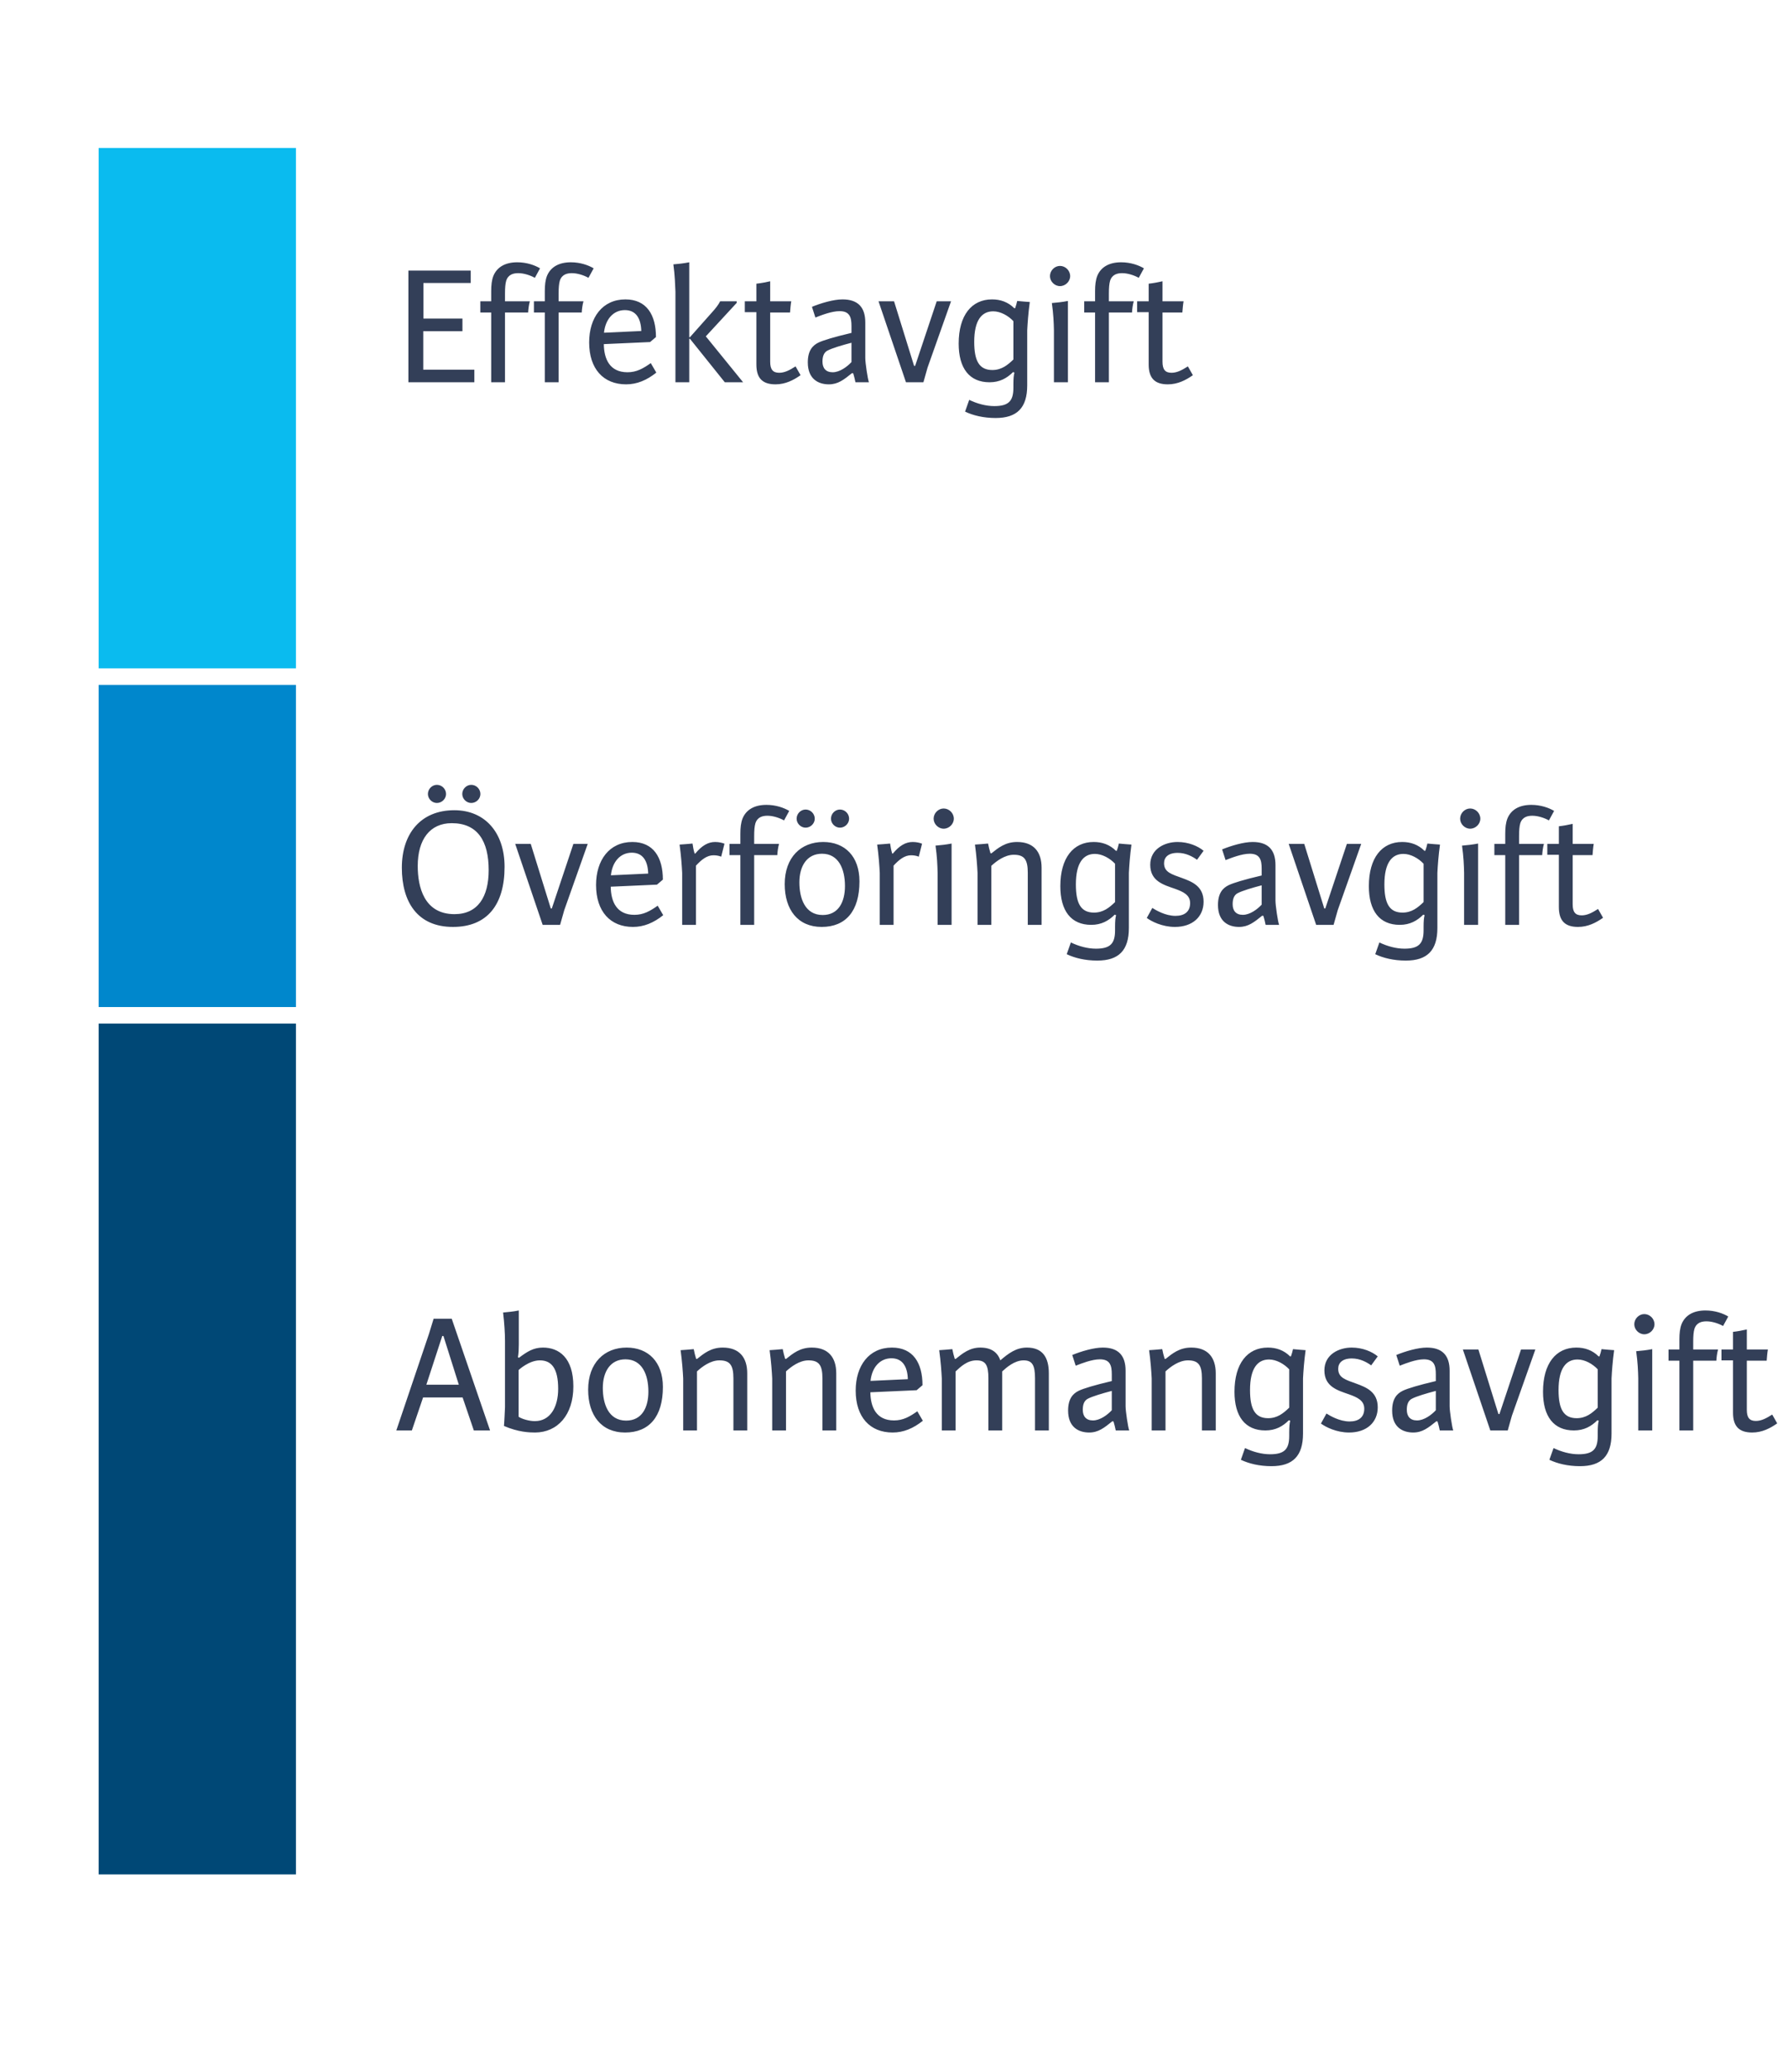
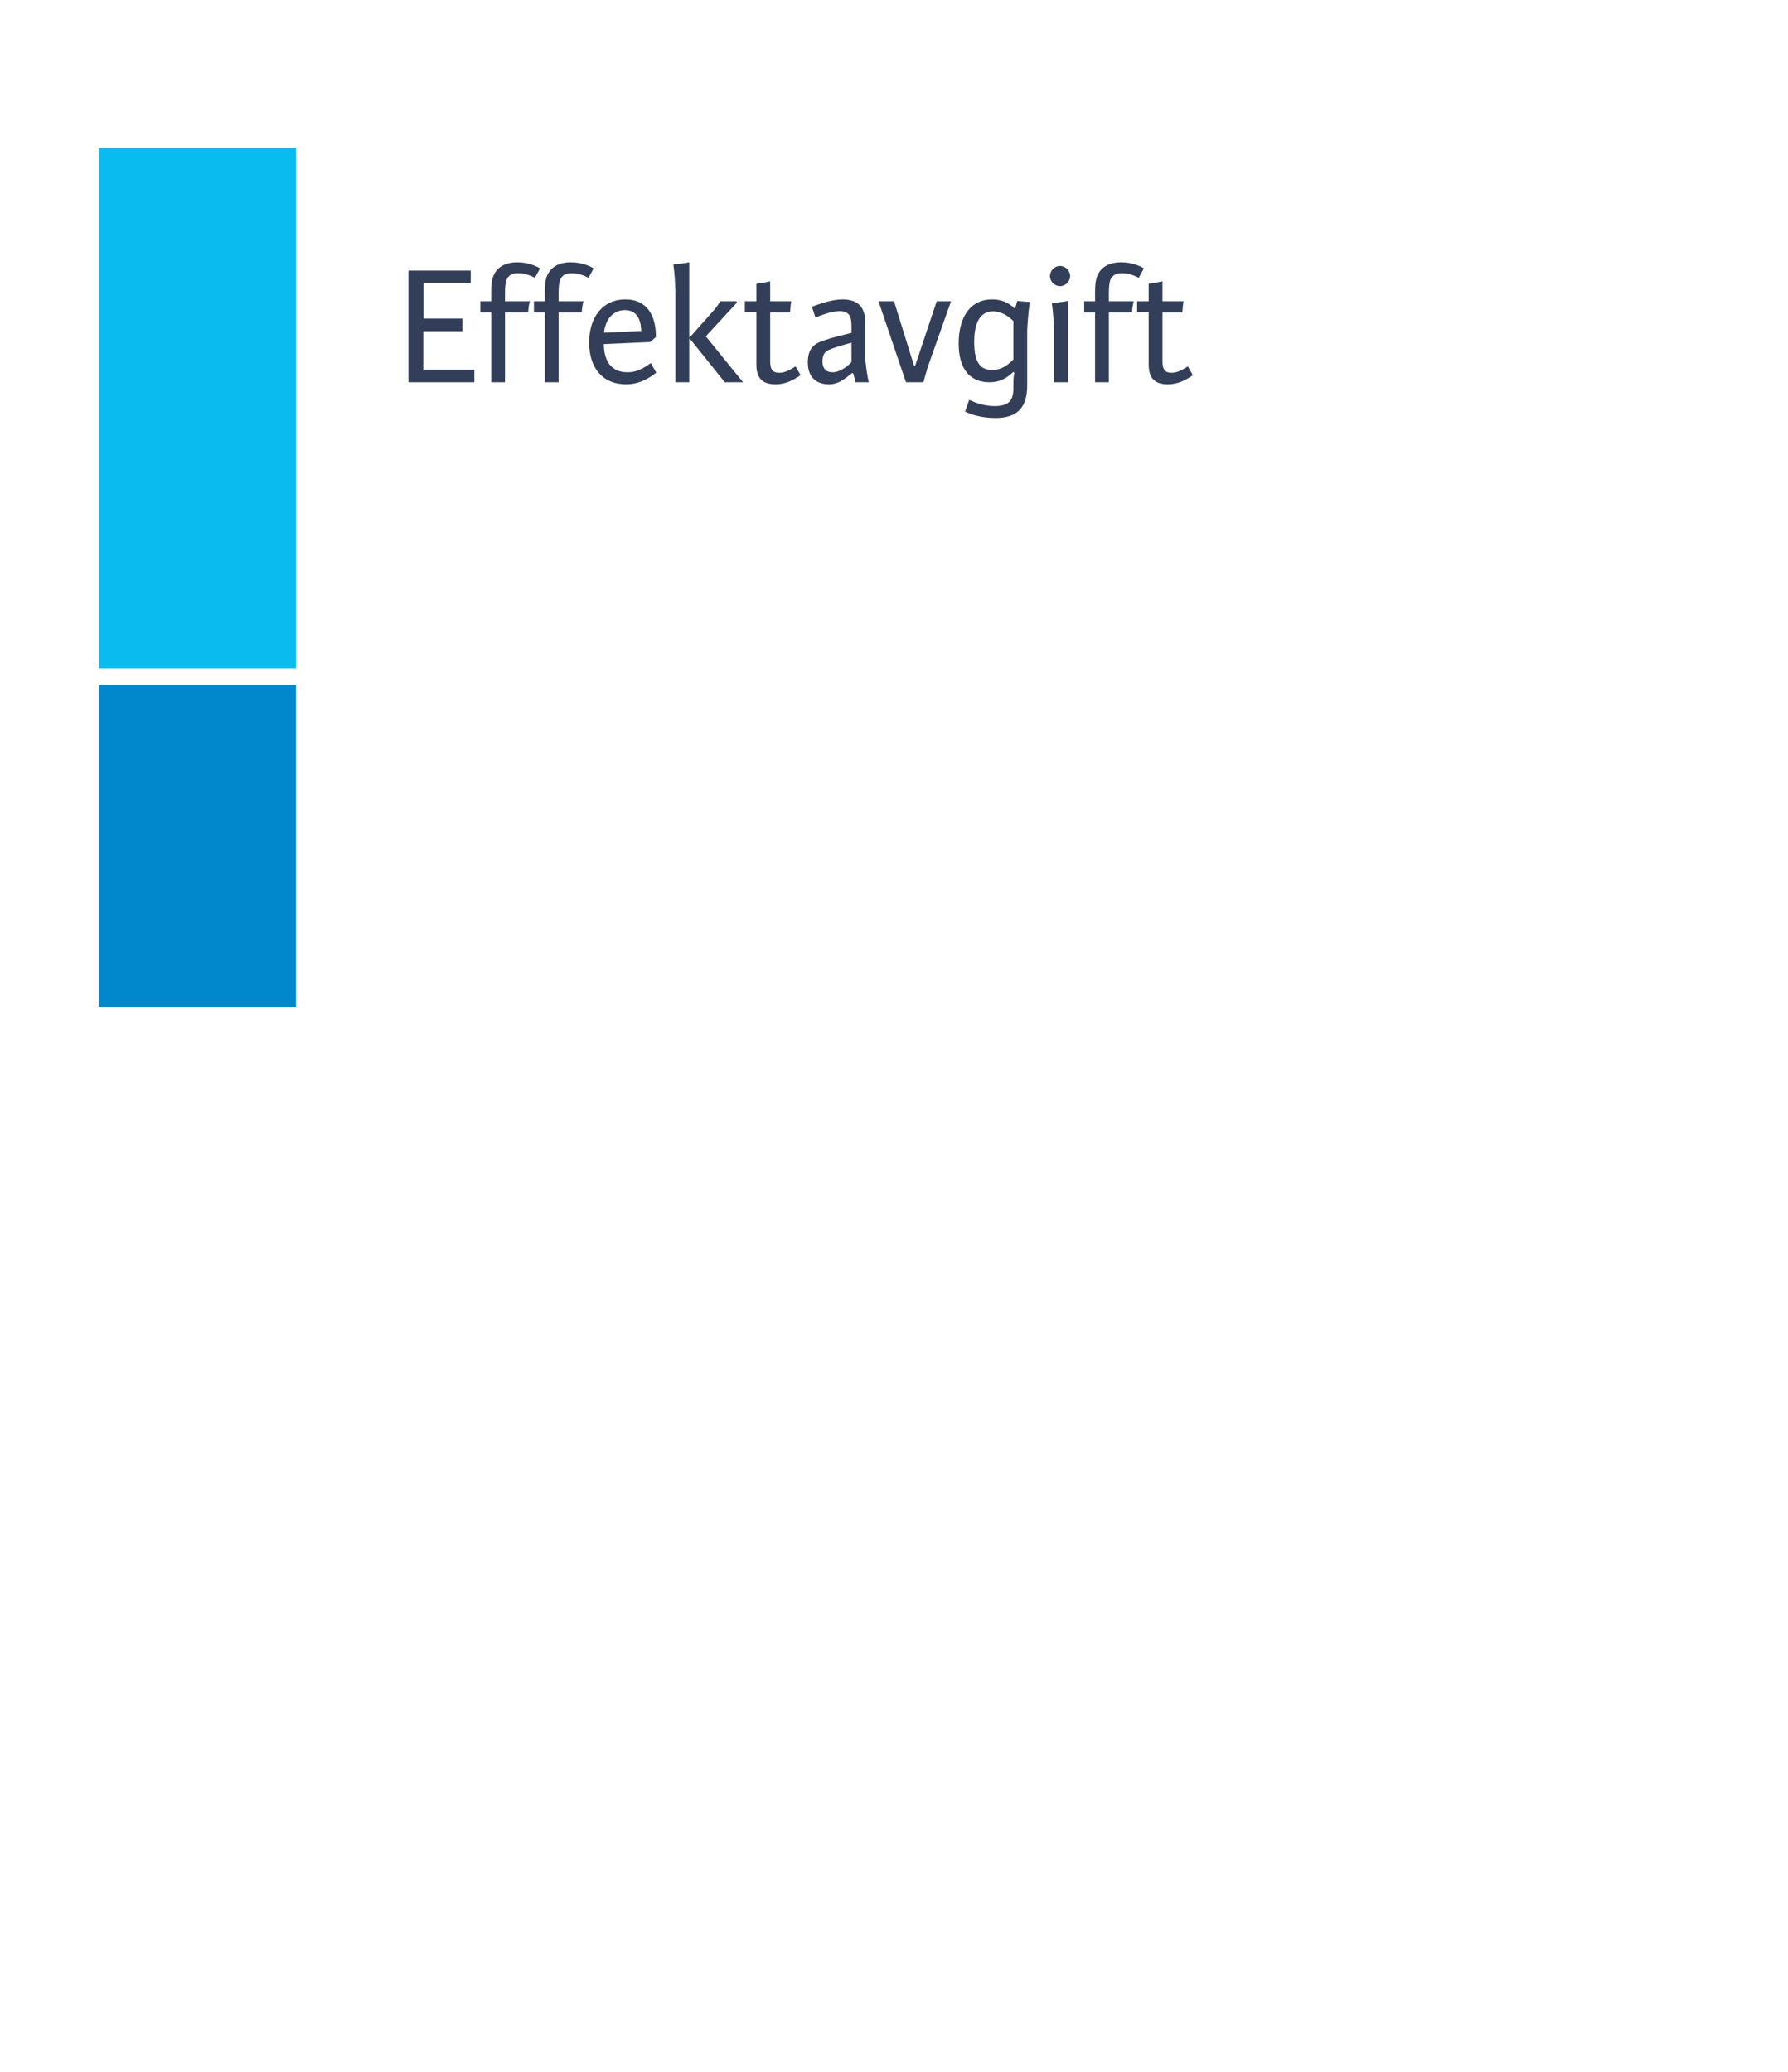
<svg xmlns="http://www.w3.org/2000/svg" width="145" height="168" viewBox="0 0 145 168" fill="none">
-   <rect width="145" height="168" fill="white" />
-   <rect x="8" y="83.005" width="16" height="68.995" fill="#004876" />
  <path d="M8 55.541H24V81.665H8V55.541Z" fill="#0087CC" />
  <rect x="8" y="12" width="16" height="42.2" fill="#0ABBEF" />
  <path d="M33.12 31V21.942H38.174V22.95H34.338V25.834H37.502V26.856H34.324V29.978H38.468V31H33.12ZM40.953 25.344V31H39.834V25.344H38.952V24.434H39.834V23.608C39.834 23.132 39.876 22.712 40.016 22.362C40.309 21.662 40.968 21.27 41.947 21.27C42.718 21.27 43.376 21.508 43.795 21.76L43.376 22.53C42.998 22.32 42.48 22.152 42.032 22.152C41.667 22.152 41.219 22.236 41.051 22.768C40.981 23.006 40.953 23.342 40.953 23.804V24.434H42.969C42.886 24.728 42.843 25.078 42.83 25.344H40.953ZM45.301 25.344V31H44.181V25.344H43.299V24.434H44.181V23.608C44.181 23.132 44.223 22.712 44.363 22.362C44.657 21.662 45.315 21.27 46.295 21.27C47.065 21.27 47.723 21.508 48.143 21.76L47.723 22.53C47.345 22.32 46.827 22.152 46.379 22.152C46.015 22.152 45.567 22.236 45.399 22.768C45.329 23.006 45.301 23.342 45.301 23.804V24.434H47.317C47.233 24.728 47.191 25.078 47.177 25.344H45.301ZM48.982 26.982L52.006 26.842C51.978 25.834 51.586 25.148 50.676 25.148C49.738 25.148 49.094 25.89 48.982 26.982ZM50.886 30.188C51.628 30.188 52.16 29.88 52.776 29.446L53.224 30.216C52.454 30.832 51.656 31.168 50.774 31.168C48.94 31.168 47.778 29.922 47.778 27.766C47.778 25.75 48.856 24.28 50.718 24.28C52.44 24.28 53.196 25.54 53.196 27.332L52.72 27.738L48.968 27.906C48.982 29.11 49.444 30.188 50.886 30.188ZM55.895 21.27V27.346H55.951L57.729 25.344C58.037 25.008 58.261 24.714 58.401 24.434H59.745V24.56L57.239 27.276L60.263 31H58.779L55.951 27.472H55.895V31H54.775V23.65C54.747 23.048 54.733 22.348 54.607 21.438C54.985 21.41 55.475 21.354 55.895 21.27ZM64.517 29.712L64.923 30.426C64.363 30.818 63.705 31.168 62.893 31.168C61.829 31.168 61.339 30.664 61.339 29.558V25.316H60.401V24.434H61.339V23.006C61.717 22.964 62.081 22.894 62.459 22.81V24.434H64.167C64.125 24.658 64.083 25.134 64.069 25.344H62.459V29.334C62.459 29.95 62.669 30.23 63.187 30.23C63.621 30.23 64.013 30.034 64.517 29.712ZM69.192 30.272L69.094 30.258C68.436 30.79 67.96 31.168 67.218 31.168C66.378 31.168 65.51 30.748 65.51 29.39C65.51 28.41 65.916 28.004 66.378 27.78C66.756 27.598 67.624 27.332 69.052 26.996V26.45C69.052 25.75 68.926 25.232 68.086 25.232C67.442 25.232 66.588 25.568 66.126 25.75L65.846 24.882C66.56 24.588 67.582 24.28 68.324 24.28C69.612 24.28 70.172 24.952 70.172 26.156V29.04C70.172 29.432 70.368 30.748 70.466 31H69.374C69.318 30.72 69.262 30.51 69.192 30.272ZM69.052 29.362V27.794C68.31 27.99 67.484 28.228 67.092 28.438C66.84 28.578 66.7 28.858 66.7 29.32C66.7 29.852 66.966 30.188 67.526 30.188C68.1 30.188 68.702 29.74 69.052 29.362ZM74.129 29.67H74.213L75.963 24.434H77.125L75.221 29.81L74.885 31H73.471L71.245 24.434H72.505L74.129 29.67ZM80.447 24.28C81.133 24.28 81.749 24.49 82.253 24.994H82.323C82.393 24.784 82.449 24.616 82.491 24.406C82.897 24.448 83.135 24.462 83.513 24.49C83.387 25.4 83.331 26.226 83.303 26.786V31.252C83.303 33.072 82.477 33.898 80.741 33.898C79.761 33.898 78.907 33.688 78.263 33.38L78.599 32.428C79.243 32.736 79.957 32.932 80.629 32.932C81.791 32.932 82.183 32.526 82.183 31.448V31.154C82.183 30.706 82.211 30.398 82.267 30.216L82.155 30.174C81.665 30.664 81.077 31 80.251 31C78.613 31 77.745 29.866 77.745 27.864C77.745 25.568 78.795 24.28 80.447 24.28ZM82.183 29.152V26.044C81.763 25.596 81.133 25.246 80.545 25.246C79.621 25.246 79.005 25.96 79.005 27.724C79.005 29.264 79.411 30.006 80.475 30.006C81.217 30.006 81.707 29.614 82.183 29.152ZM85.148 22.39C85.148 21.942 85.526 21.564 85.96 21.564C86.408 21.564 86.786 21.942 86.786 22.39C86.786 22.824 86.408 23.202 85.96 23.202C85.526 23.202 85.148 22.824 85.148 22.39ZM86.604 24.406V31H85.47V26.786C85.456 26.142 85.428 25.484 85.302 24.574C85.68 24.546 86.184 24.49 86.604 24.406ZM89.926 25.344V31H88.806V25.344H87.924V24.434H88.806V23.608C88.806 23.132 88.848 22.712 88.988 22.362C89.282 21.662 89.94 21.27 90.92 21.27C91.69 21.27 92.348 21.508 92.768 21.76L92.348 22.53C91.97 22.32 91.452 22.152 91.004 22.152C90.64 22.152 90.192 22.236 90.024 22.768C89.954 23.006 89.926 23.342 89.926 23.804V24.434H91.942C91.858 24.728 91.816 25.078 91.802 25.344H89.926ZM96.332 29.712L96.738 30.426C96.178 30.818 95.52 31.168 94.708 31.168C93.644 31.168 93.154 30.664 93.154 29.558V25.316H92.216V24.434H93.154V23.006C93.532 22.964 93.896 22.894 94.274 22.81V24.434H95.982C95.94 24.658 95.898 25.134 95.884 25.344H94.274V29.334C94.274 29.95 94.484 30.23 95.002 30.23C95.436 30.23 95.828 30.034 96.332 29.712Z" fill="#333F58" />
-   <path d="M36.732 75.168C33.848 75.168 32.588 73.138 32.588 70.366C32.588 67.622 34.1 65.704 36.844 65.704C39.322 65.704 40.918 67.51 40.918 70.296C40.918 73.362 39.518 75.168 36.732 75.168ZM36.634 66.754C34.87 66.754 33.876 68.07 33.876 70.226C33.876 71.906 34.38 74.132 36.858 74.132C38.748 74.132 39.63 72.732 39.63 70.562C39.63 68.224 38.748 66.754 36.634 66.754ZM37.488 64.388C37.488 63.982 37.824 63.646 38.216 63.646C38.622 63.646 38.958 63.982 38.958 64.388C38.958 64.78 38.622 65.116 38.216 65.116C37.824 65.116 37.488 64.78 37.488 64.388ZM34.702 64.388C34.702 63.982 35.038 63.646 35.43 63.646C35.836 63.646 36.172 63.982 36.172 64.388C36.172 64.78 35.836 65.116 35.43 65.116C35.038 65.116 34.702 64.78 34.702 64.388ZM44.666 73.67H44.75L46.5 68.434H47.662L45.758 73.81L45.422 75H44.008L41.782 68.434H43.042L44.666 73.67ZM49.542 70.982L52.566 70.842C52.538 69.834 52.146 69.148 51.236 69.148C50.298 69.148 49.654 69.89 49.542 70.982ZM51.446 74.188C52.188 74.188 52.72 73.88 53.336 73.446L53.784 74.216C53.014 74.832 52.216 75.168 51.334 75.168C49.5 75.168 48.338 73.922 48.338 71.766C48.338 69.75 49.416 68.28 51.278 68.28C53 68.28 53.756 69.54 53.756 71.332L53.28 71.738L49.528 71.906C49.542 73.11 50.004 74.188 51.446 74.188ZM58.752 68.42L58.486 69.47C58.276 69.386 58.066 69.358 57.855 69.358C57.337 69.358 56.889 69.708 56.441 70.198V75H55.322V70.786C55.294 70.226 55.237 69.4 55.111 68.49C55.489 68.462 55.755 68.448 56.161 68.406C56.19 68.616 56.245 68.952 56.33 69.218H56.386C56.917 68.574 57.422 68.28 57.995 68.28C58.303 68.28 58.584 68.35 58.752 68.42ZM61.161 69.344V75H60.041V69.344H59.159V68.434H60.041V67.608C60.041 67.132 60.083 66.712 60.223 66.362C60.517 65.662 61.175 65.27 62.155 65.27C62.925 65.27 63.583 65.508 64.003 65.76L63.583 66.53C63.205 66.32 62.687 66.152 62.239 66.152C61.875 66.152 61.427 66.236 61.259 66.768C61.189 67.006 61.161 67.342 61.161 67.804V68.434H63.177C63.093 68.728 63.051 69.078 63.037 69.344H61.161ZM66.633 75.168C64.701 75.168 63.637 73.768 63.637 71.696C63.637 69.526 64.953 68.28 66.759 68.28C68.509 68.28 69.699 69.442 69.699 71.472C69.699 73.894 68.579 75.168 66.633 75.168ZM66.717 74.202C67.991 74.202 68.523 73.152 68.523 71.85C68.523 70.464 68.005 69.232 66.661 69.232C65.443 69.232 64.827 70.226 64.827 71.556C64.827 72.83 65.275 74.202 66.717 74.202ZM67.389 66.39C67.389 65.984 67.725 65.648 68.117 65.648C68.523 65.648 68.859 65.984 68.859 66.39C68.859 66.782 68.523 67.118 68.117 67.118C67.725 67.118 67.389 66.782 67.389 66.39ZM64.603 66.39C64.603 65.984 64.939 65.648 65.331 65.648C65.737 65.648 66.073 65.984 66.073 66.39C66.073 66.782 65.737 67.118 65.331 67.118C64.939 67.118 64.603 66.782 64.603 66.39ZM74.775 68.42L74.509 69.47C74.299 69.386 74.089 69.358 73.879 69.358C73.361 69.358 72.913 69.708 72.465 70.198V75H71.345V70.786C71.317 70.226 71.261 69.4 71.135 68.49C71.513 68.462 71.779 68.448 72.185 68.406C72.213 68.616 72.269 68.952 72.353 69.218H72.409C72.941 68.574 73.445 68.28 74.019 68.28C74.327 68.28 74.607 68.35 74.775 68.42ZM75.714 66.39C75.714 65.942 76.092 65.564 76.526 65.564C76.974 65.564 77.352 65.942 77.352 66.39C77.352 66.824 76.974 67.202 76.526 67.202C76.092 67.202 75.714 66.824 75.714 66.39ZM77.17 68.406V75H76.036V70.786C76.022 70.142 75.994 69.484 75.868 68.574C76.246 68.546 76.75 68.49 77.17 68.406ZM79.275 75V70.786C79.247 70.226 79.191 69.4 79.065 68.49C79.443 68.462 79.723 68.448 80.129 68.406C80.185 68.7 80.241 68.91 80.325 69.19L80.395 69.204C80.955 68.756 81.529 68.28 82.481 68.28C83.825 68.28 84.469 69.078 84.469 70.366V75H83.349V70.772C83.349 69.708 83.069 69.316 82.215 69.316C81.487 69.316 80.801 69.834 80.395 70.212V75H79.275ZM88.691 68.28C89.377 68.28 89.993 68.49 90.497 68.994H90.567C90.637 68.784 90.693 68.616 90.735 68.406C91.141 68.448 91.379 68.462 91.757 68.49C91.631 69.4 91.575 70.226 91.547 70.786V75.252C91.547 77.072 90.721 77.898 88.985 77.898C88.005 77.898 87.151 77.688 86.507 77.38L86.843 76.428C87.487 76.736 88.201 76.932 88.873 76.932C90.035 76.932 90.427 76.526 90.427 75.448V75.154C90.427 74.706 90.455 74.398 90.511 74.216L90.399 74.174C89.909 74.664 89.321 75 88.495 75C86.857 75 85.989 73.866 85.989 71.864C85.989 69.568 87.039 68.28 88.691 68.28ZM90.427 73.152V70.044C90.007 69.596 89.377 69.246 88.789 69.246C87.865 69.246 87.249 69.96 87.249 71.724C87.249 73.264 87.655 74.006 88.719 74.006C89.461 74.006 89.951 73.614 90.427 73.152ZM96.514 73.236C96.514 72.564 95.94 72.312 95.282 72.074C94.358 71.752 93.28 71.458 93.28 70.128C93.28 68.84 94.456 68.28 95.492 68.28C96.388 68.28 97.158 68.616 97.606 68.994L97.074 69.722C96.724 69.47 96.178 69.162 95.506 69.162C94.736 69.162 94.4 69.526 94.4 70.002C94.4 70.744 95.03 70.898 95.87 71.206C96.668 71.5 97.606 71.864 97.606 73.124C97.606 74.342 96.71 75.168 95.282 75.168C94.246 75.168 93.378 74.72 93 74.44L93.448 73.628C93.714 73.796 94.498 74.272 95.324 74.272C96.052 74.272 96.514 73.936 96.514 73.236ZM102.456 74.272L102.358 74.258C101.7 74.79 101.224 75.168 100.482 75.168C99.641 75.168 98.773 74.748 98.773 73.39C98.773 72.41 99.18 72.004 99.641 71.78C100.02 71.598 100.888 71.332 102.316 70.996V70.45C102.316 69.75 102.19 69.232 101.35 69.232C100.706 69.232 99.852 69.568 99.389 69.75L99.109 68.882C99.823 68.588 100.846 68.28 101.588 68.28C102.876 68.28 103.436 68.952 103.436 70.156V73.04C103.436 73.432 103.632 74.748 103.73 75H102.638C102.582 74.72 102.526 74.51 102.456 74.272ZM102.316 73.362V71.794C101.574 71.99 100.748 72.228 100.356 72.438C100.104 72.578 99.963 72.858 99.963 73.32C99.963 73.852 100.23 74.188 100.79 74.188C101.364 74.188 101.966 73.74 102.316 73.362ZM107.393 73.67H107.477L109.227 68.434H110.389L108.485 73.81L108.149 75H106.735L104.509 68.434H105.769L107.393 73.67ZM113.711 68.28C114.397 68.28 115.013 68.49 115.517 68.994H115.587C115.657 68.784 115.713 68.616 115.755 68.406C116.161 68.448 116.399 68.462 116.777 68.49C116.651 69.4 116.595 70.226 116.567 70.786V75.252C116.567 77.072 115.741 77.898 114.005 77.898C113.025 77.898 112.171 77.688 111.527 77.38L111.863 76.428C112.507 76.736 113.221 76.932 113.893 76.932C115.055 76.932 115.447 76.526 115.447 75.448V75.154C115.447 74.706 115.475 74.398 115.531 74.216L115.419 74.174C114.929 74.664 114.341 75 113.515 75C111.877 75 111.009 73.866 111.009 71.864C111.009 69.568 112.059 68.28 113.711 68.28ZM115.447 73.152V70.044C115.027 69.596 114.397 69.246 113.809 69.246C112.885 69.246 112.269 69.96 112.269 71.724C112.269 73.264 112.675 74.006 113.739 74.006C114.481 74.006 114.971 73.614 115.447 73.152ZM118.411 66.39C118.411 65.942 118.789 65.564 119.223 65.564C119.671 65.564 120.049 65.942 120.049 66.39C120.049 66.824 119.671 67.202 119.223 67.202C118.789 67.202 118.411 66.824 118.411 66.39ZM119.867 68.406V75H118.733V70.786C118.719 70.142 118.691 69.484 118.565 68.574C118.943 68.546 119.447 68.49 119.867 68.406ZM123.19 69.344V75H122.07V69.344H121.188V68.434H122.07V67.608C122.07 67.132 122.112 66.712 122.252 66.362C122.546 65.662 123.204 65.27 124.184 65.27C124.954 65.27 125.612 65.508 126.032 65.76L125.612 66.53C125.234 66.32 124.716 66.152 124.268 66.152C123.904 66.152 123.456 66.236 123.288 66.768C123.218 67.006 123.19 67.342 123.19 67.804V68.434H125.206C125.122 68.728 125.08 69.078 125.066 69.344H123.19ZM129.596 73.712L130.002 74.426C129.442 74.818 128.784 75.168 127.972 75.168C126.908 75.168 126.418 74.664 126.418 73.558V69.316H125.48V68.434H126.418V67.006C126.796 66.964 127.16 66.894 127.538 66.81V68.434H129.246C129.204 68.658 129.162 69.134 129.148 69.344H127.538V73.334C127.538 73.95 127.748 74.23 128.266 74.23C128.7 74.23 129.092 74.034 129.596 73.712Z" fill="#333F58" />
-   <path d="M35.164 106.942H36.634L39.742 116H38.426L37.516 113.326H34.31L33.4 116H32.14L34.786 108.174L35.164 106.942ZM35.864 108.342L34.576 112.29H37.208L35.962 108.342H35.864ZM40.869 115.636C40.911 115.174 40.925 114.628 40.953 114.11V108.748C40.953 108.09 40.897 107.264 40.799 106.438C41.205 106.396 41.611 106.368 42.073 106.27V109.042C42.073 109.364 42.059 109.742 42.003 110.064L42.087 110.106C42.745 109.616 43.249 109.28 44.033 109.28C45.321 109.28 46.497 110.092 46.497 112.43C46.497 114.74 45.223 116.154 43.403 116.168C42.927 116.168 42.031 116.14 40.869 115.636ZM43.375 115.244C44.621 115.244 45.265 114.11 45.265 112.626C45.265 110.974 44.733 110.316 43.781 110.316C42.885 110.316 42.059 111.1 42.059 111.1V114.894C42.339 115.076 42.913 115.244 43.375 115.244ZM50.692 116.168C48.76 116.168 47.696 114.768 47.696 112.696C47.696 110.526 49.012 109.28 50.818 109.28C52.568 109.28 53.758 110.442 53.758 112.472C53.758 114.894 52.638 116.168 50.692 116.168ZM50.776 115.202C52.05 115.202 52.582 114.152 52.582 112.85C52.582 111.464 52.064 110.232 50.72 110.232C49.502 110.232 48.886 111.226 48.886 112.556C48.886 113.83 49.334 115.202 50.776 115.202ZM55.404 116V111.786C55.376 111.226 55.319 110.4 55.194 109.49C55.572 109.462 55.852 109.448 56.258 109.406C56.313 109.7 56.37 109.91 56.453 110.19L56.523 110.204C57.084 109.756 57.657 109.28 58.609 109.28C59.953 109.28 60.597 110.078 60.597 111.366V116H59.477V111.772C59.477 110.708 59.197 110.316 58.343 110.316C57.615 110.316 56.929 110.834 56.523 111.212V116H55.404ZM62.622 116V111.786C62.594 111.226 62.538 110.4 62.412 109.49C62.79 109.462 63.07 109.448 63.476 109.406C63.532 109.7 63.588 109.91 63.672 110.19L63.742 110.204C64.302 109.756 64.876 109.28 65.828 109.28C67.172 109.28 67.816 110.078 67.816 111.366V116H66.696V111.772C66.696 110.708 66.416 110.316 65.562 110.316C64.834 110.316 64.148 110.834 63.742 111.212V116H62.622ZM70.597 111.982L73.621 111.842C73.593 110.834 73.201 110.148 72.291 110.148C71.353 110.148 70.709 110.89 70.597 111.982ZM72.501 115.188C73.243 115.188 73.775 114.88 74.391 114.446L74.839 115.216C74.069 115.832 73.271 116.168 72.389 116.168C70.555 116.168 69.393 114.922 69.393 112.766C69.393 110.75 70.471 109.28 72.333 109.28C74.055 109.28 74.811 110.54 74.811 112.332L74.335 112.738L70.583 112.906C70.597 114.11 71.059 115.188 72.501 115.188ZM76.376 116V111.786C76.348 111.226 76.292 110.4 76.166 109.49C76.544 109.462 76.824 109.448 77.23 109.406C77.286 109.7 77.342 109.91 77.426 110.19L77.496 110.204C78.056 109.756 78.63 109.28 79.498 109.28C80.38 109.28 80.898 109.658 81.122 110.316C81.794 109.742 82.41 109.28 83.278 109.28C84.552 109.28 85.056 110.078 85.056 111.366V116H83.936V111.772C83.936 110.708 83.712 110.316 83.012 110.316C82.27 110.316 81.612 110.904 81.276 111.212V116H80.156V111.772C80.156 110.708 79.932 110.316 79.19 110.316C78.434 110.316 77.902 110.834 77.496 111.212V116H76.376ZM90.301 115.272L90.203 115.258C89.545 115.79 89.069 116.168 88.327 116.168C87.487 116.168 86.619 115.748 86.619 114.39C86.619 113.41 87.025 113.004 87.487 112.78C87.865 112.598 88.733 112.332 90.161 111.996V111.45C90.161 110.75 90.035 110.232 89.195 110.232C88.551 110.232 87.697 110.568 87.235 110.75L86.955 109.882C87.669 109.588 88.691 109.28 89.433 109.28C90.721 109.28 91.281 109.952 91.281 111.156V114.04C91.281 114.432 91.477 115.748 91.575 116H90.483C90.427 115.72 90.371 115.51 90.301 115.272ZM90.161 114.362V112.794C89.419 112.99 88.593 113.228 88.201 113.438C87.949 113.578 87.809 113.858 87.809 114.32C87.809 114.852 88.075 115.188 88.635 115.188C89.209 115.188 89.811 114.74 90.161 114.362ZM93.398 116V111.786C93.37 111.226 93.314 110.4 93.188 109.49C93.566 109.462 93.846 109.448 94.252 109.406C94.308 109.7 94.364 109.91 94.448 110.19L94.518 110.204C95.078 109.756 95.652 109.28 96.604 109.28C97.948 109.28 98.592 110.078 98.592 111.366V116H97.472V111.772C97.472 110.708 97.192 110.316 96.338 110.316C95.61 110.316 94.924 110.834 94.518 111.212V116H93.398ZM102.814 109.28C103.5 109.28 104.116 109.49 104.62 109.994H104.69C104.76 109.784 104.816 109.616 104.858 109.406C105.264 109.448 105.502 109.462 105.88 109.49C105.754 110.4 105.698 111.226 105.67 111.786V116.252C105.67 118.072 104.844 118.898 103.108 118.898C102.128 118.898 101.274 118.688 100.63 118.38L100.966 117.428C101.61 117.736 102.324 117.932 102.996 117.932C104.158 117.932 104.55 117.526 104.55 116.448V116.154C104.55 115.706 104.578 115.398 104.634 115.216L104.522 115.174C104.032 115.664 103.444 116 102.618 116C100.98 116 100.112 114.866 100.112 112.864C100.112 110.568 101.162 109.28 102.814 109.28ZM104.55 114.152V111.044C104.13 110.596 103.5 110.246 102.912 110.246C101.988 110.246 101.372 110.96 101.372 112.724C101.372 114.264 101.778 115.006 102.842 115.006C103.584 115.006 104.074 114.614 104.55 114.152ZM110.637 114.236C110.637 113.564 110.063 113.312 109.405 113.074C108.481 112.752 107.403 112.458 107.403 111.128C107.403 109.84 108.579 109.28 109.615 109.28C110.511 109.28 111.281 109.616 111.729 109.994L111.197 110.722C110.847 110.47 110.301 110.162 109.629 110.162C108.859 110.162 108.523 110.526 108.523 111.002C108.523 111.744 109.153 111.898 109.993 112.206C110.791 112.5 111.729 112.864 111.729 114.124C111.729 115.342 110.833 116.168 109.405 116.168C108.369 116.168 107.501 115.72 107.123 115.44L107.571 114.628C107.837 114.796 108.621 115.272 109.447 115.272C110.175 115.272 110.637 114.936 110.637 114.236ZM116.579 115.272L116.481 115.258C115.823 115.79 115.347 116.168 114.605 116.168C113.765 116.168 112.897 115.748 112.897 114.39C112.897 113.41 113.303 113.004 113.765 112.78C114.143 112.598 115.011 112.332 116.439 111.996V111.45C116.439 110.75 116.313 110.232 115.473 110.232C114.829 110.232 113.975 110.568 113.513 110.75L113.233 109.882C113.947 109.588 114.969 109.28 115.711 109.28C116.999 109.28 117.559 109.952 117.559 111.156V114.04C117.559 114.432 117.755 115.748 117.853 116H116.761C116.705 115.72 116.649 115.51 116.579 115.272ZM116.439 114.362V112.794C115.697 112.99 114.871 113.228 114.479 113.438C114.227 113.578 114.087 113.858 114.087 114.32C114.087 114.852 114.353 115.188 114.913 115.188C115.487 115.188 116.089 114.74 116.439 114.362ZM121.516 114.67H121.6L123.35 109.434H124.512L122.608 114.81L122.272 116H120.858L118.632 109.434H119.892L121.516 114.67ZM127.834 109.28C128.52 109.28 129.136 109.49 129.64 109.994H129.71C129.78 109.784 129.836 109.616 129.878 109.406C130.284 109.448 130.522 109.462 130.9 109.49C130.774 110.4 130.718 111.226 130.69 111.786V116.252C130.69 118.072 129.864 118.898 128.128 118.898C127.148 118.898 126.294 118.688 125.65 118.38L125.986 117.428C126.63 117.736 127.344 117.932 128.016 117.932C129.178 117.932 129.57 117.526 129.57 116.448V116.154C129.57 115.706 129.598 115.398 129.654 115.216L129.542 115.174C129.052 115.664 128.464 116 127.638 116C126 116 125.132 114.866 125.132 112.864C125.132 110.568 126.182 109.28 127.834 109.28ZM129.57 114.152V111.044C129.15 110.596 128.52 110.246 127.932 110.246C127.008 110.246 126.392 110.96 126.392 112.724C126.392 114.264 126.798 115.006 127.862 115.006C128.604 115.006 129.094 114.614 129.57 114.152ZM132.534 107.39C132.534 106.942 132.912 106.564 133.346 106.564C133.794 106.564 134.172 106.942 134.172 107.39C134.172 107.824 133.794 108.202 133.346 108.202C132.912 108.202 132.534 107.824 132.534 107.39ZM133.99 109.406V116H132.856V111.786C132.842 111.142 132.814 110.484 132.688 109.574C133.066 109.546 133.57 109.49 133.99 109.406ZM137.313 110.344V116H136.193V110.344H135.311V109.434H136.193V108.608C136.193 108.132 136.235 107.712 136.375 107.362C136.669 106.662 137.327 106.27 138.307 106.27C139.077 106.27 139.735 106.508 140.155 106.76L139.735 107.53C139.357 107.32 138.839 107.152 138.391 107.152C138.027 107.152 137.579 107.236 137.411 107.768C137.341 108.006 137.313 108.342 137.313 108.804V109.434H139.329C139.245 109.728 139.203 110.078 139.189 110.344H137.313ZM143.719 114.712L144.125 115.426C143.565 115.818 142.907 116.168 142.095 116.168C141.031 116.168 140.541 115.664 140.541 114.558V110.316H139.603V109.434H140.541V108.006C140.919 107.964 141.283 107.894 141.661 107.81V109.434H143.369C143.327 109.658 143.285 110.134 143.271 110.344H141.661V114.334C141.661 114.95 141.871 115.23 142.389 115.23C142.823 115.23 143.215 115.034 143.719 114.712Z" fill="#333F58" />
</svg>